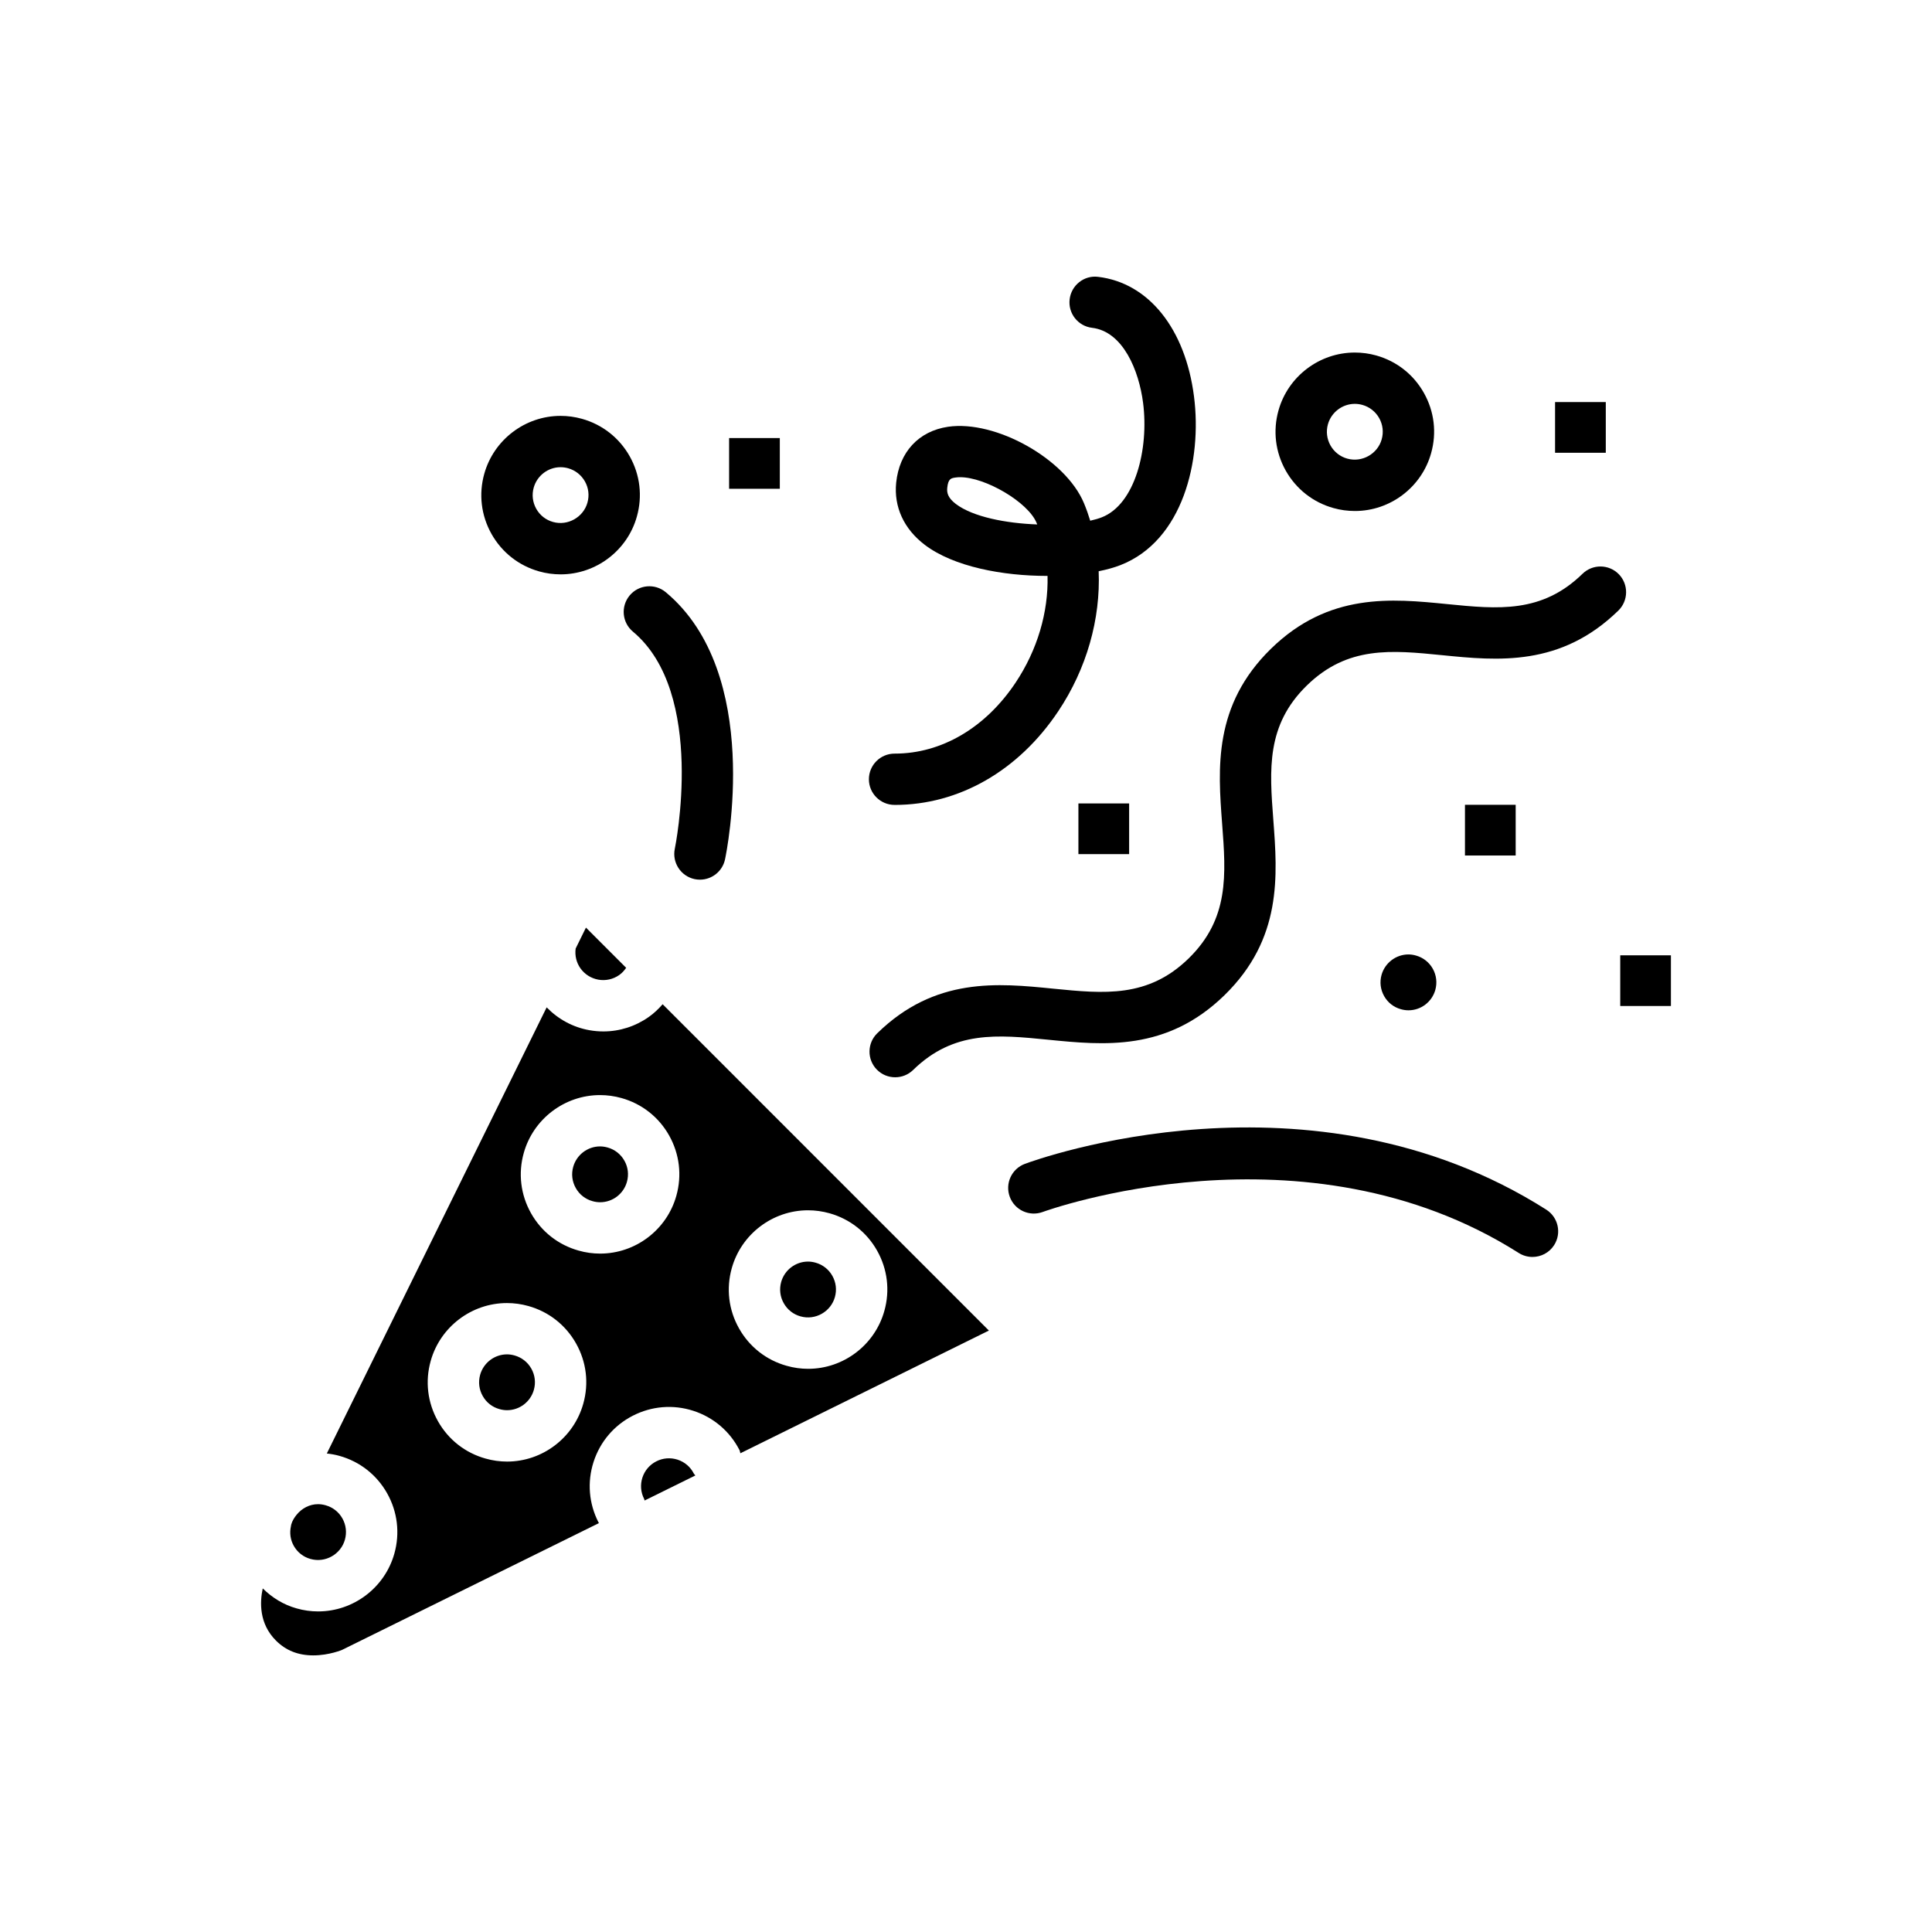
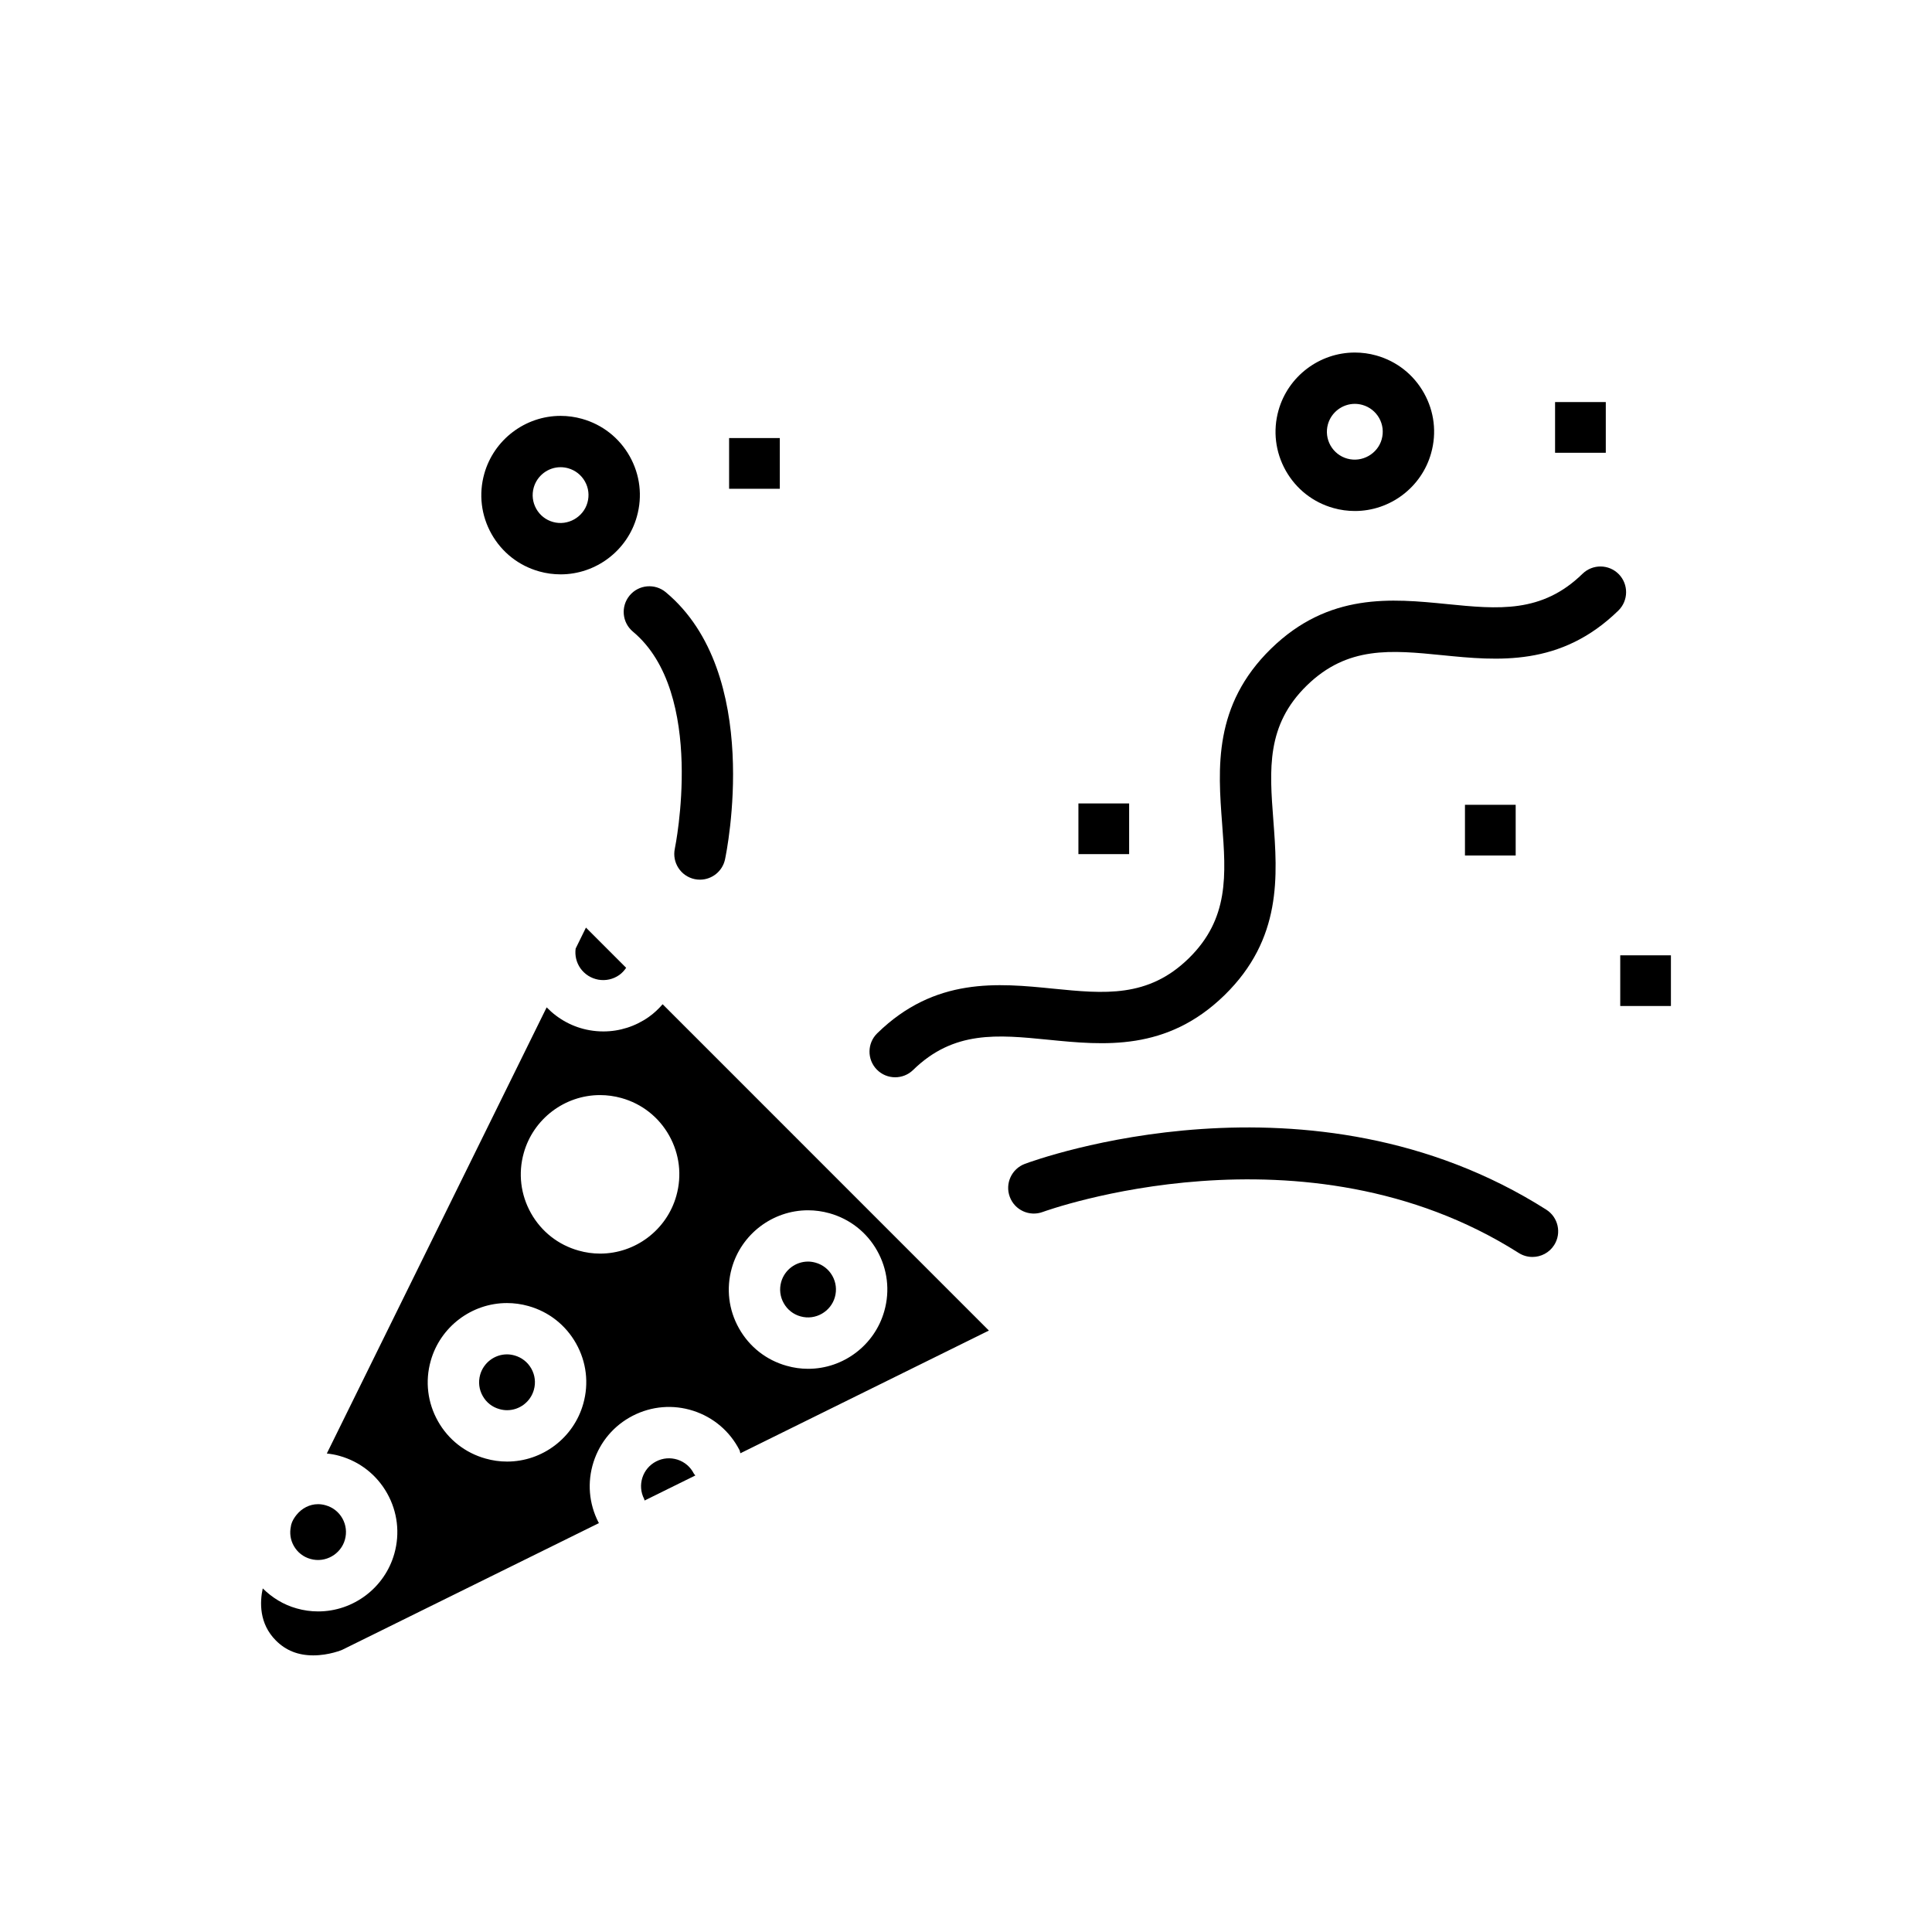
<svg xmlns="http://www.w3.org/2000/svg" fill="#000000" width="800px" height="800px" version="1.1" viewBox="144 144 512 512">
  <g>
    <path d="m323.55 530.82c-1.883-0.598-3.883-0.441-5.648 0.465-1.758 0.906-3.055 2.43-3.664 4.309-0.598 1.879-0.441 3.883 0.465 5.637 0.07 0.137 0.059 0.289 0.117 0.422l13.457-6.641c-0.121-0.195-0.316-0.324-0.418-0.527-0.898-1.758-2.43-3.055-4.309-3.664z" />
    <path d="m315.94 413.5c-3.578 2.519-7.754 3.84-12.035 3.84-1.211 0-2.43-0.105-3.641-0.316-4.414-0.766-8.332-2.922-11.395-6.062l-58.258 118.23c1.133 0.125 2.254 0.316 3.344 0.629 5.406 1.508 9.898 5.039 12.645 9.93s3.426 10.559 1.91 15.961c-2.519 9.023-10.828 15.332-20.199 15.332-1.918 0-3.836-0.266-5.691-0.797-3.465-0.961-6.492-2.836-8.992-5.305-0.77 3.582-1.023 9.301 3.5 13.824 2.637 2.637 5.879 3.926 9.898 3.926 4.223 0 7.656-1.465 7.684-1.484l68.023-33.574c-0.035-0.07-0.09-0.105-0.121-0.176-2.562-4.988-3.031-10.676-1.316-16.02 1.723-5.344 5.41-9.691 10.398-12.254 4.992-2.559 10.68-3.031 16.027-1.309 5.34 1.723 9.691 5.422 12.246 10.41 0.137 0.277 0.137 0.559 0.238 0.848l65.863-32.52-86.465-86.477c-1.086 1.238-2.273 2.387-3.664 3.363zm21.988 66.578c2.527-9.035 10.836-15.34 20.211-15.34 1.906 0 3.812 0.266 5.672 0.785 5.391 1.508 9.891 5.027 12.637 9.922 2.754 4.891 3.438 10.57 1.91 15.973-2.519 9.023-10.82 15.332-20.191 15.332h-0.004c-1.918 0-3.828-0.266-5.688-0.797-5.379-1.496-9.871-5.019-12.625-9.91-2.762-4.894-3.441-10.562-1.922-15.965zm-39.355 35.922c-2.519 9.023-10.82 15.332-20.191 15.332-1.918 0-3.84-0.266-5.699-0.797-5.379-1.496-9.875-5.019-12.625-9.91-2.754-4.891-3.438-10.559-1.918-15.961 2.527-9.035 10.844-15.34 20.211-15.34 1.914 0 3.824 0.266 5.672 0.785 5.406 1.508 9.895 5.039 12.645 9.93 2.754 4.894 3.43 10.562 1.906 15.961zm24.664-55.102c-2.519 9.012-10.82 15.32-20.191 15.32-1.918 0-3.84-0.266-5.699-0.797-5.379-1.496-9.871-5.019-12.625-9.91-2.75-4.891-3.438-10.559-1.918-15.961 2.527-9.035 10.844-15.34 20.211-15.34 1.914 0 3.824 0.266 5.68 0.785 5.402 1.508 9.898 5.039 12.645 9.941 2.742 4.894 3.418 10.562 1.898 15.961z" />
-     <path d="m280.36 503.21c-0.66-0.188-1.34-0.289-2.004-0.289-3.293 0-6.219 2.231-7.113 5.41-0.527 1.91-0.297 3.894 0.68 5.617 0.961 1.723 2.539 2.961 4.438 3.481 0.68 0.195 1.355 0.289 2.023 0.289 3.289 0 6.207-2.211 7.094-5.391 0.539-1.91 0.301-3.906-0.672-5.629-0.965-1.715-2.547-2.953-4.445-3.488z" />
-     <path d="m305.02 448.1c-0.664-0.188-1.34-0.289-2.004-0.289-3.293 0-6.219 2.231-7.109 5.41-0.535 1.91-0.297 3.894 0.676 5.617 0.961 1.723 2.543 2.961 4.438 3.481 0.68 0.195 1.355 0.289 2.023 0.289 3.289 0 6.207-2.211 7.094-5.391 0.539-1.91 0.309-3.906-0.664-5.617-0.969-1.73-2.555-2.973-4.453-3.5z" />
+     <path d="m280.36 503.21c-0.66-0.188-1.34-0.289-2.004-0.289-3.293 0-6.219 2.231-7.113 5.41-0.527 1.91-0.297 3.894 0.68 5.617 0.961 1.723 2.539 2.961 4.438 3.481 0.68 0.195 1.355 0.289 2.023 0.289 3.289 0 6.207-2.211 7.094-5.391 0.539-1.91 0.301-3.906-0.672-5.629-0.965-1.715-2.547-2.953-4.445-3.488" />
    <path d="m296.55 395.38c-0.242 1.84 0.188 3.68 1.258 5.215 1.145 1.613 2.836 2.684 4.785 3.031 1.945 0.332 3.898-0.105 5.516-1.238 0.742-0.523 1.336-1.188 1.828-1.91l-10.652-10.656z" />
    <path d="m226.29 557.14c3.969 1.125 8.051-1.281 9.117-5.109 0.535-1.91 0.301-3.906-0.664-5.629-0.969-1.723-2.551-2.961-4.457-3.492-0.656-0.188-1.328-0.289-1.996-0.289-2.262 0-4.293 1.102-5.668 2.785-0.629 0.766-1.164 1.621-1.445 2.625-0.047 0.156-0.051 0.316-0.086 0.473-0.379 1.762-0.133 3.57 0.754 5.144 0.969 1.734 2.547 2.973 4.445 3.492z" />
    <path d="m356.14 492.85c3.977 1.133 8.055-1.281 9.117-5.109 0.539-1.918 0.297-3.906-0.672-5.629-0.969-1.723-2.551-2.961-4.449-3.492-0.672-0.188-1.34-0.289-2.004-0.289-3.293 0-6.223 2.223-7.113 5.41-0.527 1.898-0.297 3.894 0.68 5.617 0.965 1.727 2.543 2.969 4.441 3.492z" />
-     <path d="m515.25 411.45c0.672 0.195 1.352 0.289 2.016 0.289h0.012c3.285 0 6.195-2.211 7.094-5.391 0.527-1.91 0.297-3.906-0.672-5.629-0.973-1.723-2.551-2.961-4.457-3.492-0.66-0.188-1.328-0.289-1.996-0.289-3.293 0-6.227 2.231-7.125 5.422-0.527 1.898-0.289 3.883 0.68 5.606 0.965 1.727 2.547 2.965 4.449 3.484z" />
    <path d="m573 296.17c-2.625-2.68-6.926-2.734-9.621-0.109-10.777 10.523-22.383 9.371-35.855 8.031-14.711-1.465-31.387-3.125-46.707 11.836-15.312 14.965-14.051 31.668-12.938 46.41 1.023 13.488 1.898 25.129-8.879 35.66-10.777 10.508-22.383 9.344-35.836 8.012-14.699-1.477-31.379-3.141-46.688 11.82-2.684 2.621-2.734 6.926-0.117 9.613 1.34 1.367 3.098 2.047 4.871 2.047 1.715 0 3.426-0.641 4.75-1.93 10.766-10.52 22.375-9.355 35.836-8.02 14.699 1.465 31.371 3.141 46.691-11.809 15.312-14.965 14.051-31.668 12.938-46.414-1.023-13.48-1.898-25.129 8.879-35.656 10.785-10.531 22.406-9.371 35.867-8.031 14.711 1.473 31.387 3.125 46.703-11.836 2.676-2.637 2.723-6.934 0.105-9.625z" />
    <path d="m553.78 464.57c-62.473-39.664-135.11-13.273-138.18-12.133-3.523 1.32-5.305 5.234-3.996 8.746 1.309 3.523 5.223 5.305 8.746 3.996 0.691-0.246 69.312-25.199 126.13 10.871 1.133 0.719 2.394 1.055 3.641 1.055 2.254 0 4.457-1.113 5.75-3.148 2.019-3.176 1.074-7.375-2.094-9.387z" />
    <path d="m311.73 311.39c19.523 16.27 11.191 57.113 11.105 57.523-0.77 3.672 1.578 7.281 5.25 8.062 0.473 0.102 0.945 0.145 1.414 0.145 3.141 0 5.965-2.191 6.641-5.379 0.422-2.004 10.125-49.266-15.703-70.801-2.883-2.402-7.176-2.016-9.578 0.871-2.402 2.891-2.008 7.176 0.871 9.578z" />
-     <path d="m381.07 357.31h0.082c16.973 0 32.738-9.035 43.273-24.789 7.578-11.32 11.254-24.52 10.734-37.141 2.207-0.438 4.16-0.988 5.812-1.637 16.473-6.449 21.629-27.68 19.453-44.672-2.293-17.957-12.027-30.113-25.398-31.703-3.719-0.48-7.113 2.211-7.559 5.945-0.453 3.727 2.211 7.113 5.945 7.559 8.227 0.984 12.43 11.355 13.523 19.926 1.559 12.172-2.106 26.832-10.934 30.289-0.875 0.344-1.918 0.648-3.078 0.906-0.473-1.566-1.023-3.109-1.652-4.625-4.863-11.707-23.383-22.113-36.023-20.27-7.785 1.152-12.918 6.691-13.75 14.816-0.648 6.418 2.047 12.277 7.586 16.48 7.672 5.82 20.691 8.227 32.371 8.227h0.156c0.246 9.551-2.664 19.617-8.504 28.344-7.969 11.922-19.617 18.75-31.965 18.75h-0.07c-3.75 0-6.801 3.039-6.801 6.793-0.004 3.746 3.039 6.793 6.797 6.801zm16.242-79.754c-2.211-1.684-2.402-3.047-2.281-4.277 0.246-2.445 1.023-2.559 2.195-2.731 0.395-0.059 0.805-0.086 1.23-0.086 6.66 0 17.957 6.578 20.25 12.105 0.059 0.137 0.105 0.277 0.168 0.414-8.328-0.305-17.051-2.004-21.562-5.426z" />
    <path d="m497.38 278.64c1.848 0.523 3.769 0.781 5.688 0.781 9.367 0 17.684-6.309 20.191-15.32 1.527-5.394 0.848-11.059-1.898-15.949-2.746-4.902-7.234-8.434-12.645-9.949-1.848-0.52-3.758-0.777-5.668-0.777-9.387 0-17.703 6.309-20.234 15.336-1.516 5.394-0.828 11.062 1.918 15.957 2.758 4.887 7.246 8.414 12.648 9.922zm-1.465-22.207c0.898-3.184 3.828-5.406 7.133-5.406 0.672 0 1.34 0.098 1.996 0.277 1.91 0.539 3.481 1.785 4.457 3.5 0.961 1.723 1.199 3.715 0.66 5.629-1.062 3.828-5.176 6.207-9.113 5.109-1.898-0.523-3.481-1.77-4.457-3.488-0.965-1.727-1.207-3.719-0.676-5.621z" />
    <path d="m286.89 295.43c1.855 0.523 3.773 0.781 5.688 0.781 9.371 0 17.684-6.301 20.199-15.32 1.527-5.402 0.848-11.074-1.898-15.965-2.75-4.891-7.246-8.422-12.652-9.934-1.848-0.52-3.758-0.781-5.668-0.781-9.371 0-17.688 6.309-20.219 15.34-1.516 5.402-0.832 11.07 1.918 15.961 2.758 4.887 7.242 8.41 12.633 9.918zm-1.449-22.211c0.898-3.184 3.82-5.406 7.117-5.406 0.672 0 1.344 0.098 2 0.277 1.906 0.535 3.481 1.777 4.453 3.496 0.973 1.719 1.203 3.719 0.664 5.629-1.062 3.828-5.188 6.223-9.117 5.113-1.898-0.523-3.477-1.77-4.445-3.488-0.965-1.727-1.207-3.715-0.672-5.621z" />
    <path d="m573.38 397.17h13.43v13.43h-13.43z" />
    <path d="m532.23 357.28h13.441v13.438h-13.441z" />
    <path d="m429.79 356.92h13.441v13.43h-13.441z" />
    <path d="m556.11 250.55h13.441v13.438h-13.441z" />
    <path d="m337.22 260.09h13.438v13.441h-13.438z" />
  </g>
</svg>